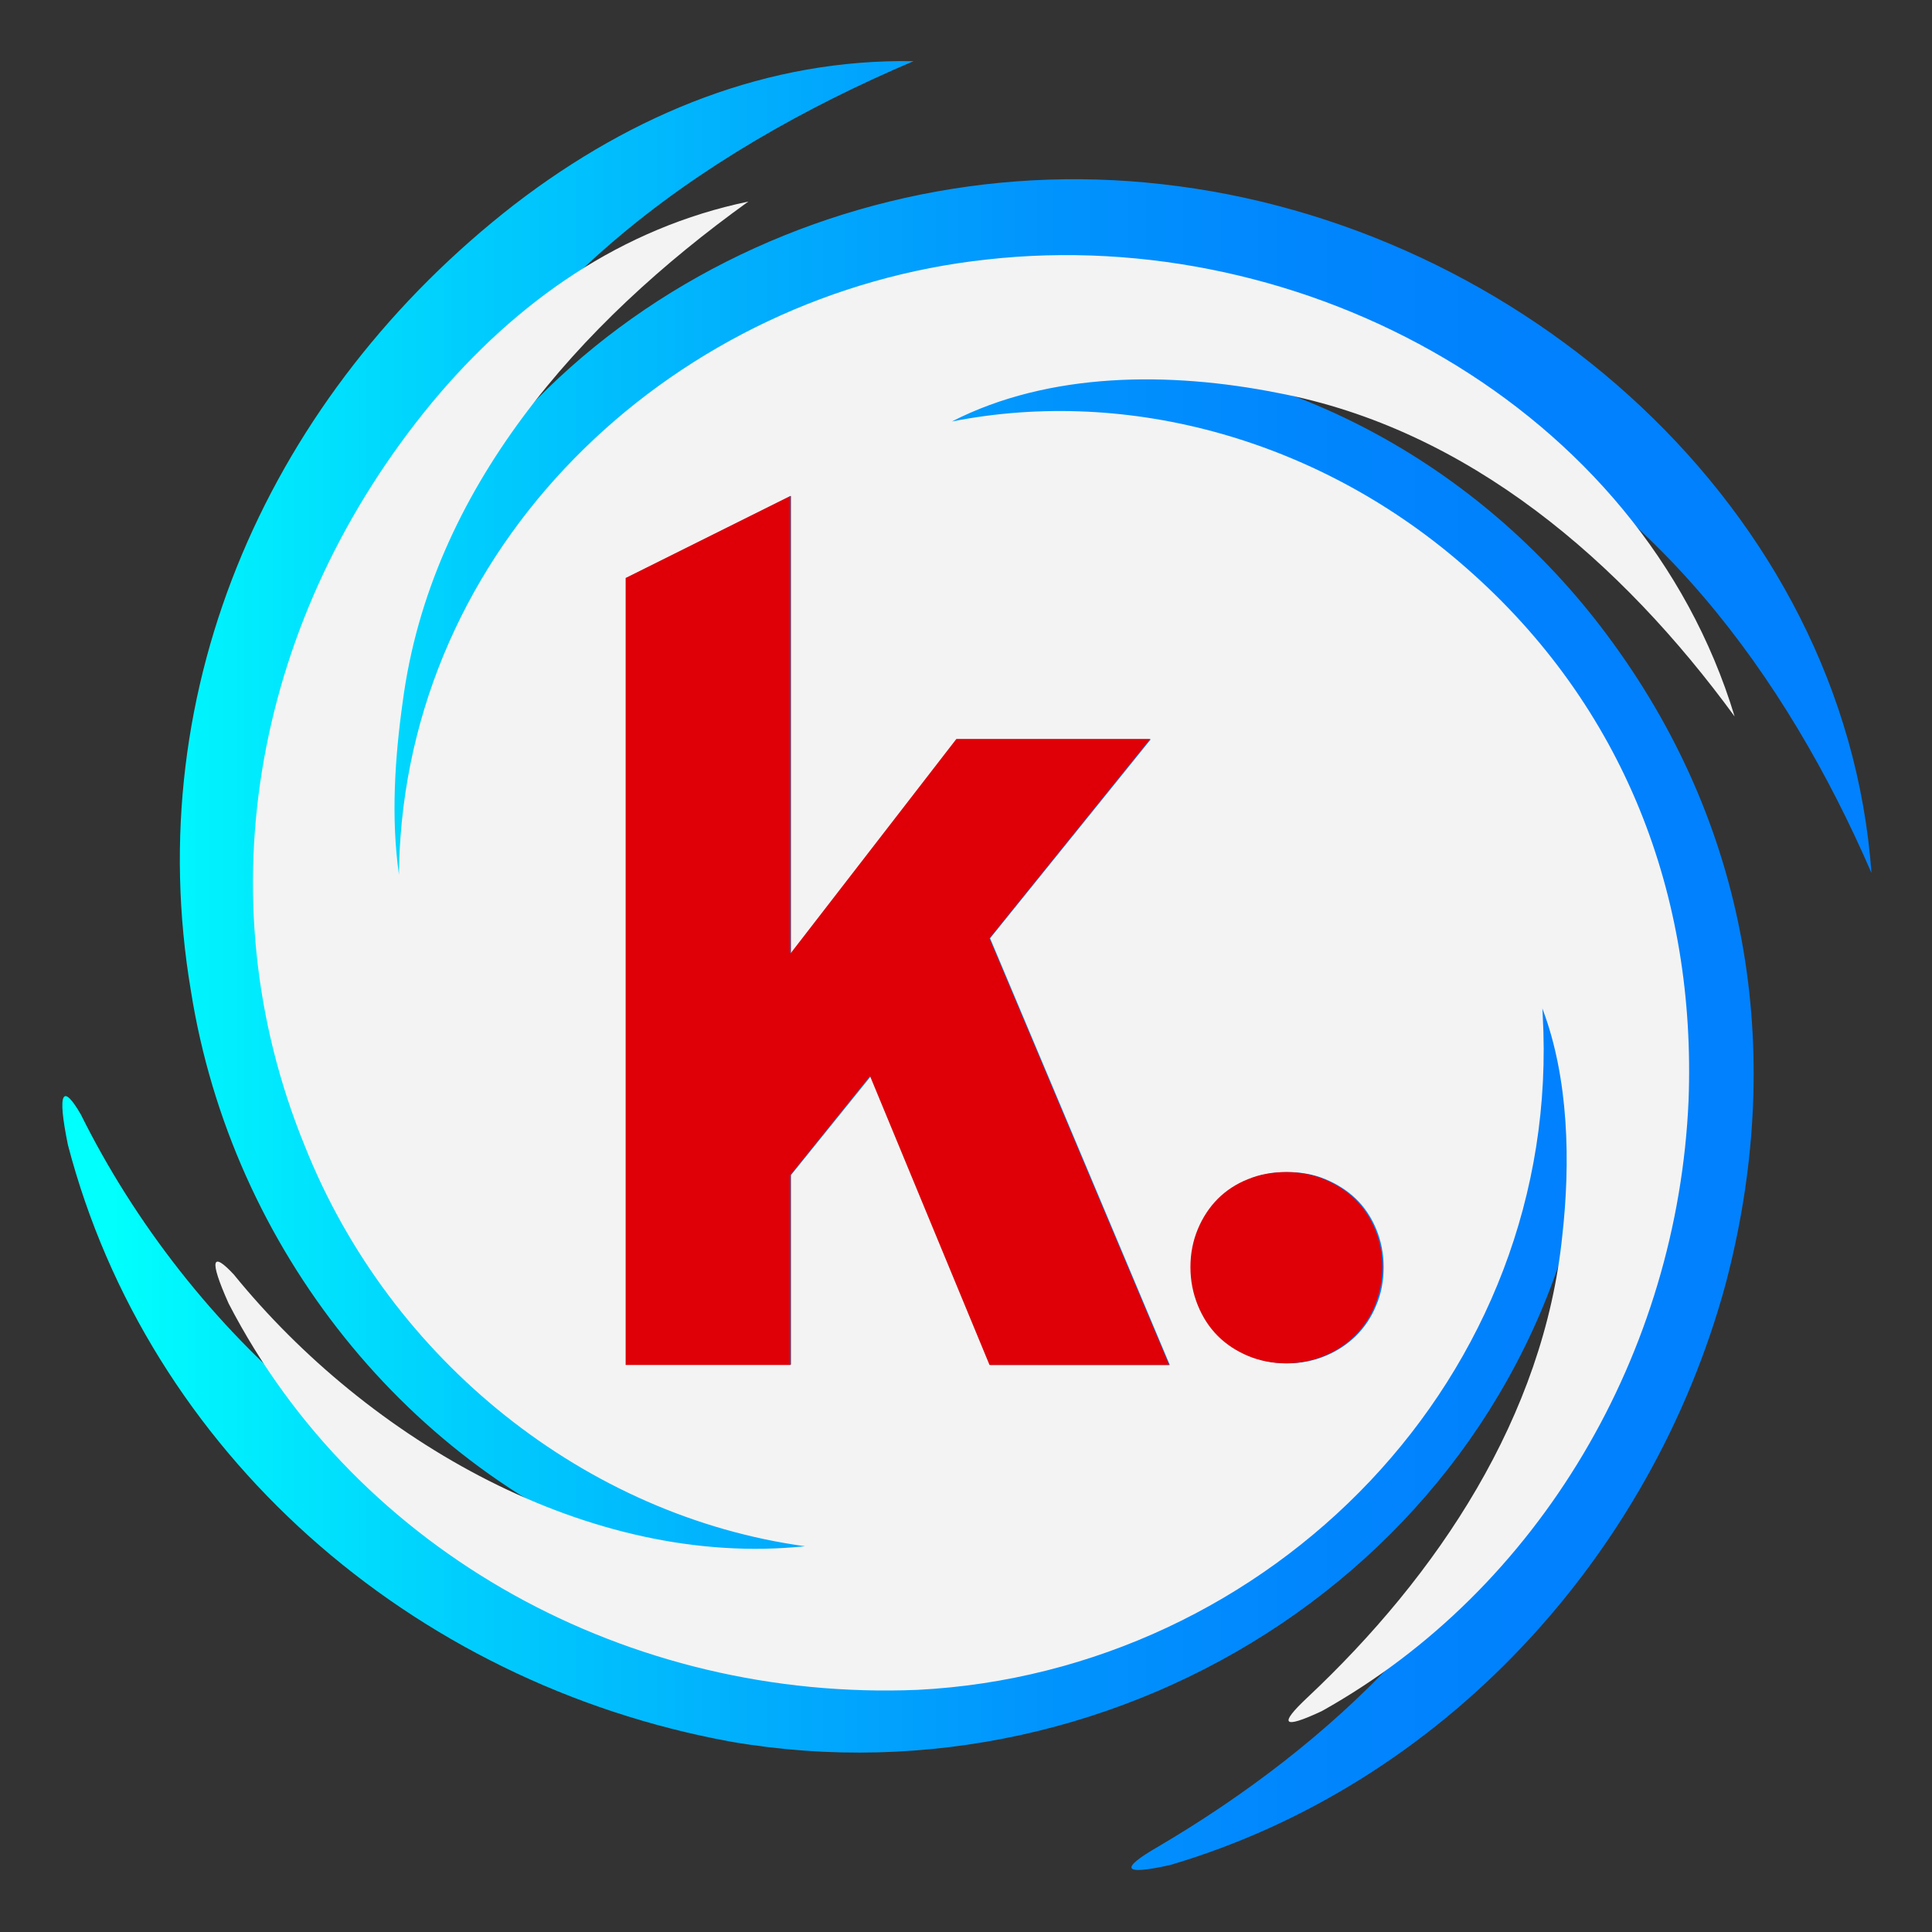
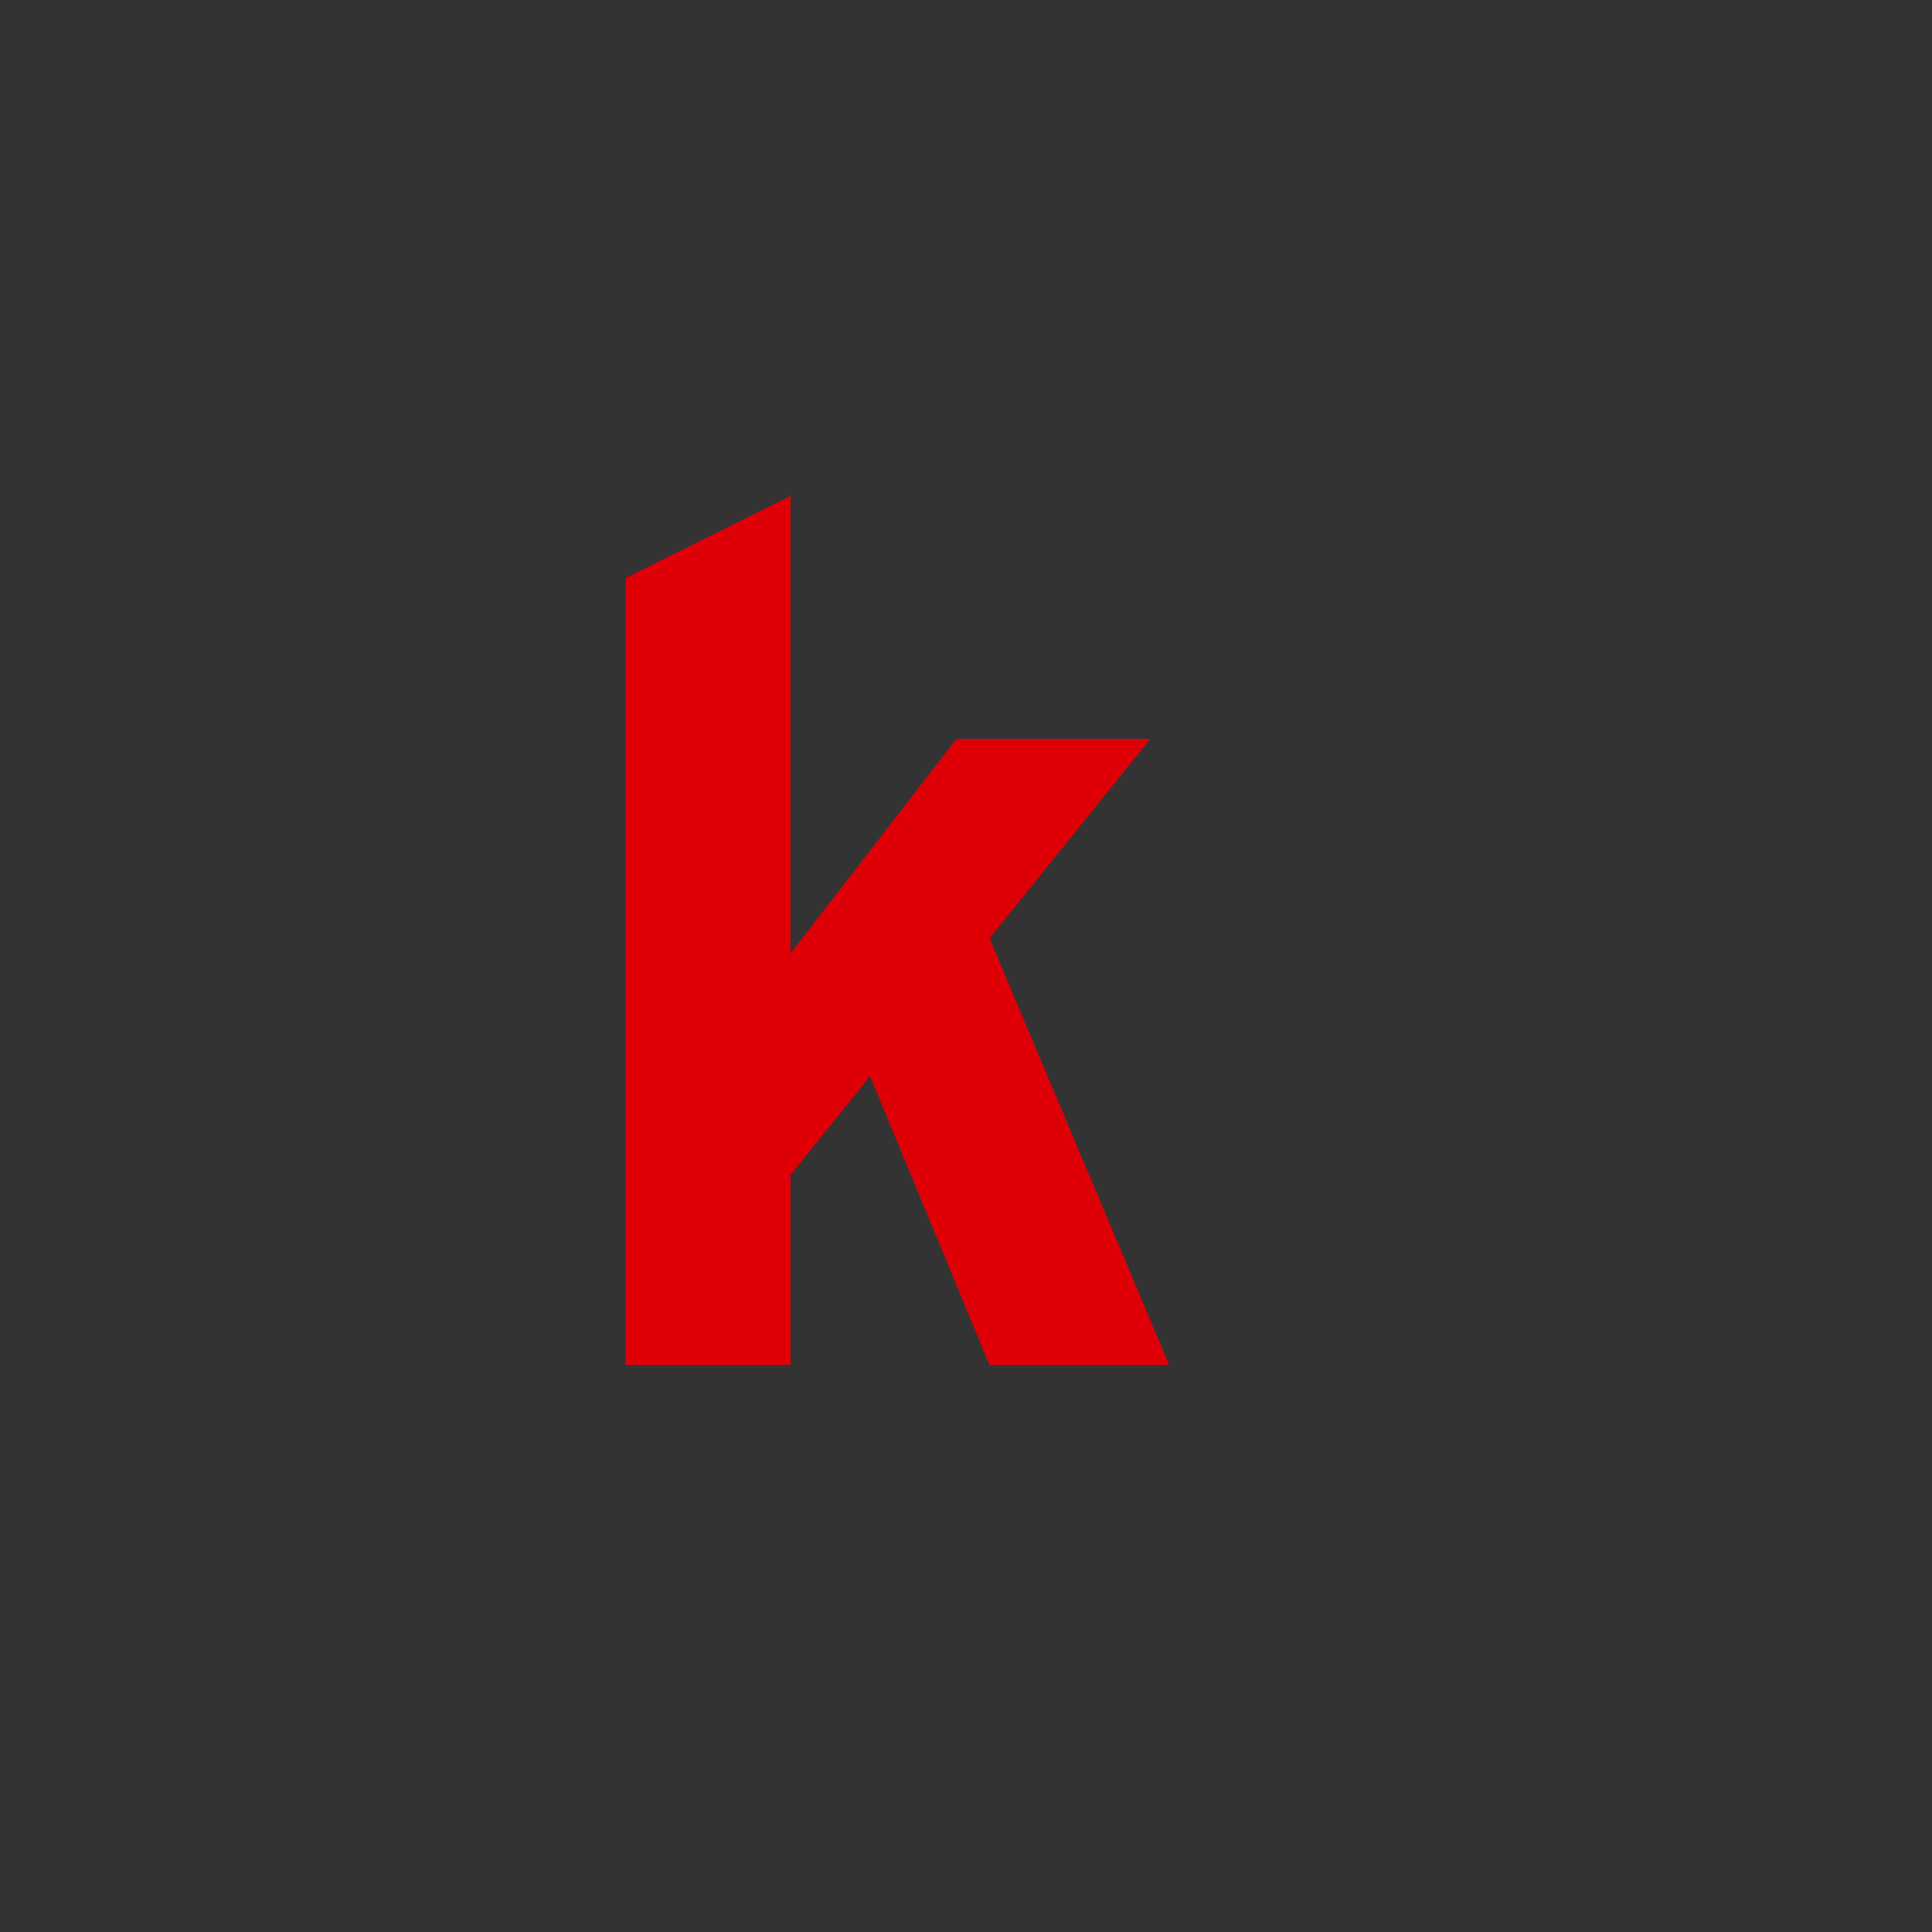
<svg xmlns="http://www.w3.org/2000/svg" version="1.1" id="Layer_1" x="0px" y="0px" viewBox="0 0 600 600" style="enable-background:new 0 0 600 600;" xml:space="preserve">
  <rect x="0" y="0" width="600" height="600" fill="#333333" stroke="none" />
  <style type="text/css">
	.st0{fill:url(#SVGID_1_);}
	.st1{fill:#F3F3F3;}
	.st2{fill:#DF0007;}
</style>
  <g>
    <g>
      <g>
        <linearGradient id="SVGID_1_" gradientUnits="userSpaceOnUse" x1="19.401" y1="299.891" x2="581.203" y2="299.891">
          <stop offset="2.851261e-02" style="stop-color:#00FFFD" />
          <stop offset="5.130716e-02" style="stop-color:#00F9FD" />
          <stop offset="0.221" style="stop-color:#00CEFD" />
          <stop offset="0.386" style="stop-color:#01ADFD" />
          <stop offset="0.542" style="stop-color:#0194FD" />
          <stop offset="0.687" style="stop-color:#0186FD" />
          <stop offset="0.808" style="stop-color:#0181FD" />
        </linearGradient>
-         <path class="st0" d="M359.5,573.6c54.1-31.8,102.7-77.9,123-138.5c8.3-23.9,14.3-53,10.6-79c-0.1,0.8-0.2,1.5-0.3,2.2     c-21,125-143.7,203.6-265.8,182.6C127.3,522.7,46,450.8,21.1,355.6c-3.5-17.1-1.5-19,4-9.5c33.2,66.9,98.8,128.1,174.3,137     C127.2,456.1,72,388,59.3,307.8C43.3,213.2,84,122.3,159.9,63.4c37-28.4,78.9-45.2,123.8-44.4c-67.2,28.6-130.5,73.7-156.6,144.1     c-7.1,19-13.1,39-14.7,59c0.6-2.6,1.3-5.2,2-7.8C144.2,106.8,253.3,44.9,360.8,57.2C472.1,69.5,573,157.9,581.2,271.1     c-26.6-61.4-68.8-118.8-131.4-145.9c-35-15.6-76.3-24.9-113.5-15.3c63.5,1.6,125,35,164.7,89.9c43.2,59.4,53.2,129.6,34.9,199     c-23.1,85-88.2,155.5-172.5,180.4C348.1,582.6,348.1,580.2,359.5,573.6z" />
      </g>
    </g>
    <g>
      <g>
-         <path class="st1" d="M455.5,176.5c-45-39.7-104.7-56.5-159.9-45.6c30.3-15.5,67.8-15.5,101.1-8.9c59.4,11.2,107,52.6,142,100.5     C509.5,126.2,405,69.5,306.4,80.6C211.2,90.9,129,165.7,124.1,264.4c-0.1,2.4-0.2,4.8-0.2,7.2c-2.5-17.6-1.3-36.1,1.2-53.9     c8.8-65.9,54.7-117.3,107.3-155.1c-39,8.1-71.9,30.7-98.3,62.5C79.9,190.8,62.5,277.3,94.7,356c26.6,66.8,87.6,114.9,155.3,124.2     c-67,7-135.7-33.1-177.4-84.4c-6.6-7.1-7.9-5.1-1.6,9c40,77.4,124.3,123.7,214,120c109.6-5.6,200.4-97.5,194.1-209.6     c0-0.7-0.1-1.3-0.1-2c8.3,21.8,8.7,48.1,6.2,70.4c-5.7,56.3-38.7,105.6-79.3,143.7c-8.5,8-8,10,4.6,4.1     c68-38,110.5-111.6,113.9-189.6C526.8,278.1,504.4,219.4,455.5,176.5z M307.6,423.9l-37.1-89.7l-24.8,30.7v58.9h-51.2V179.5     l51.2-25.5v142.1l51.5-66.5h60.2l-49.9,61.8l55.8,132.5H307.6z M427.4,405.4c-1.5,3.7-3.6,6.8-6.3,9.5c-2.7,2.6-5.8,4.7-9.5,6.2     c-3.6,1.5-7.6,2.3-11.8,2.3s-8.2-0.8-11.8-2.3c-3.6-1.5-6.8-3.6-9.4-6.2c-2.6-2.6-4.7-5.8-6.2-9.5c-1.5-3.7-2.3-7.6-2.3-11.9     c0-4.3,0.8-8.2,2.3-11.8c1.5-3.6,3.6-6.8,6.2-9.4c2.6-2.6,5.8-4.7,9.4-6.1c3.6-1.5,7.6-2.2,11.8-2.2s8.2,0.7,11.8,2.2     c3.6,1.5,6.8,3.5,9.5,6.1c2.7,2.6,4.8,5.8,6.3,9.4c1.5,3.6,2.3,7.6,2.3,11.8C429.7,397.7,429,401.7,427.4,405.4z" />
-       </g>
+         </g>
    </g>
-     <path class="st2" d="M429.3,393.5c0,4.2-0.8,8.2-2.3,11.9c-1.5,3.7-3.6,6.8-6.3,9.5c-2.7,2.6-5.8,4.7-9.5,6.2   c-3.6,1.5-7.6,2.3-11.8,2.3s-8.2-0.8-11.8-2.3c-3.6-1.5-6.8-3.6-9.4-6.2c-2.6-2.6-4.7-5.8-6.2-9.5c-1.5-3.7-2.3-7.6-2.3-11.9   c0-4.3,0.8-8.2,2.3-11.8c1.5-3.6,3.6-6.8,6.2-9.4c2.6-2.6,5.8-4.7,9.4-6.1c3.6-1.5,7.6-2.2,11.8-2.2s8.2,0.7,11.8,2.2   c3.6,1.5,6.8,3.5,9.5,6.1c2.7,2.6,4.8,5.8,6.3,9.4C428.5,385.3,429.3,389.2,429.3,393.5z" />
    <polygon class="st2" points="363.1,423.9 307.3,423.9 270.2,334.2 245.5,364.9 245.5,423.9 194.3,423.9 194.3,179.5 245.5,154    245.5,296.1 297,229.5 357.2,229.5 307.3,291.4  " />
  </g>
</svg>